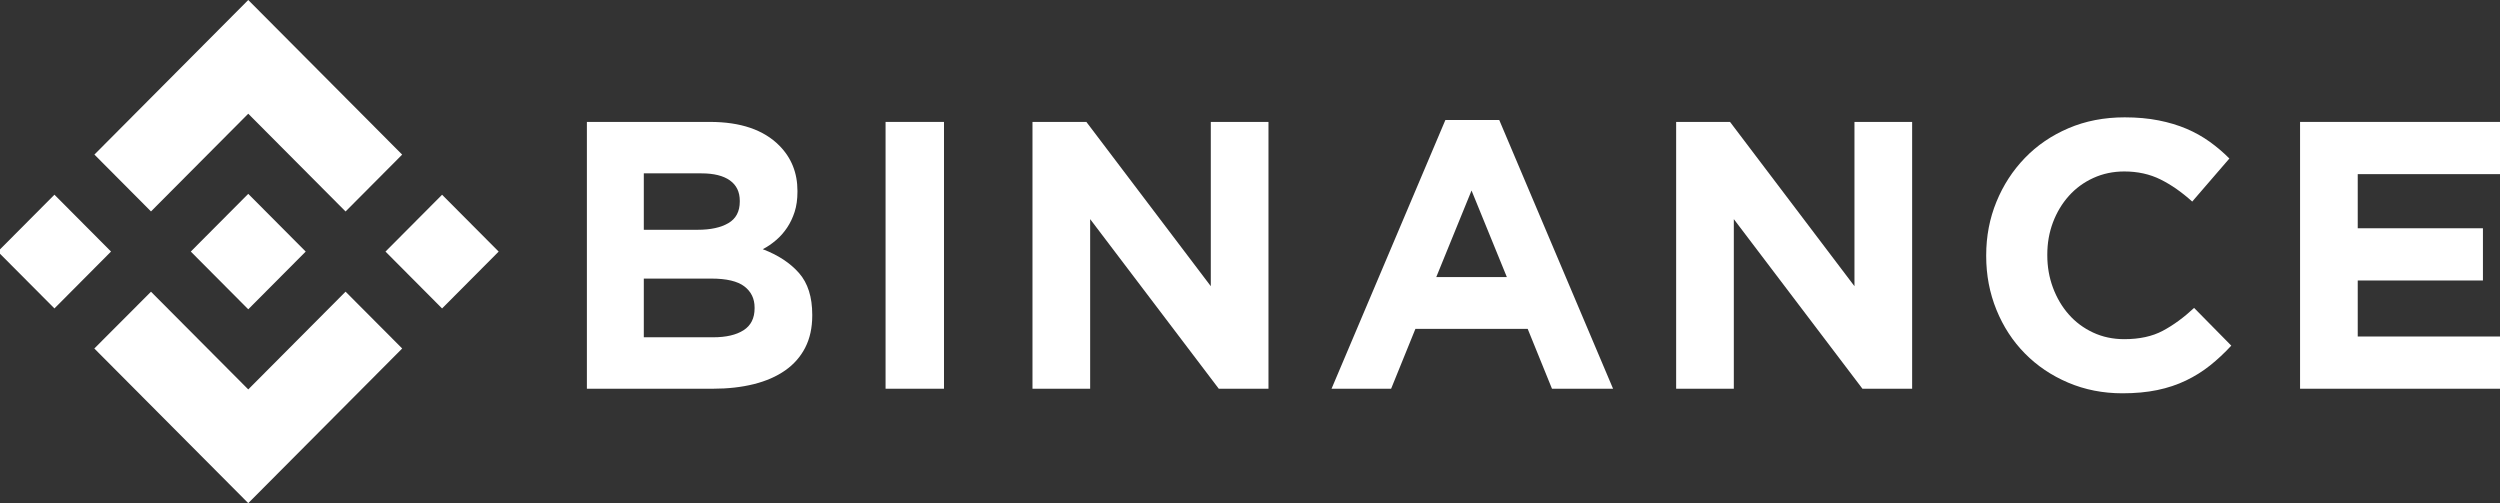
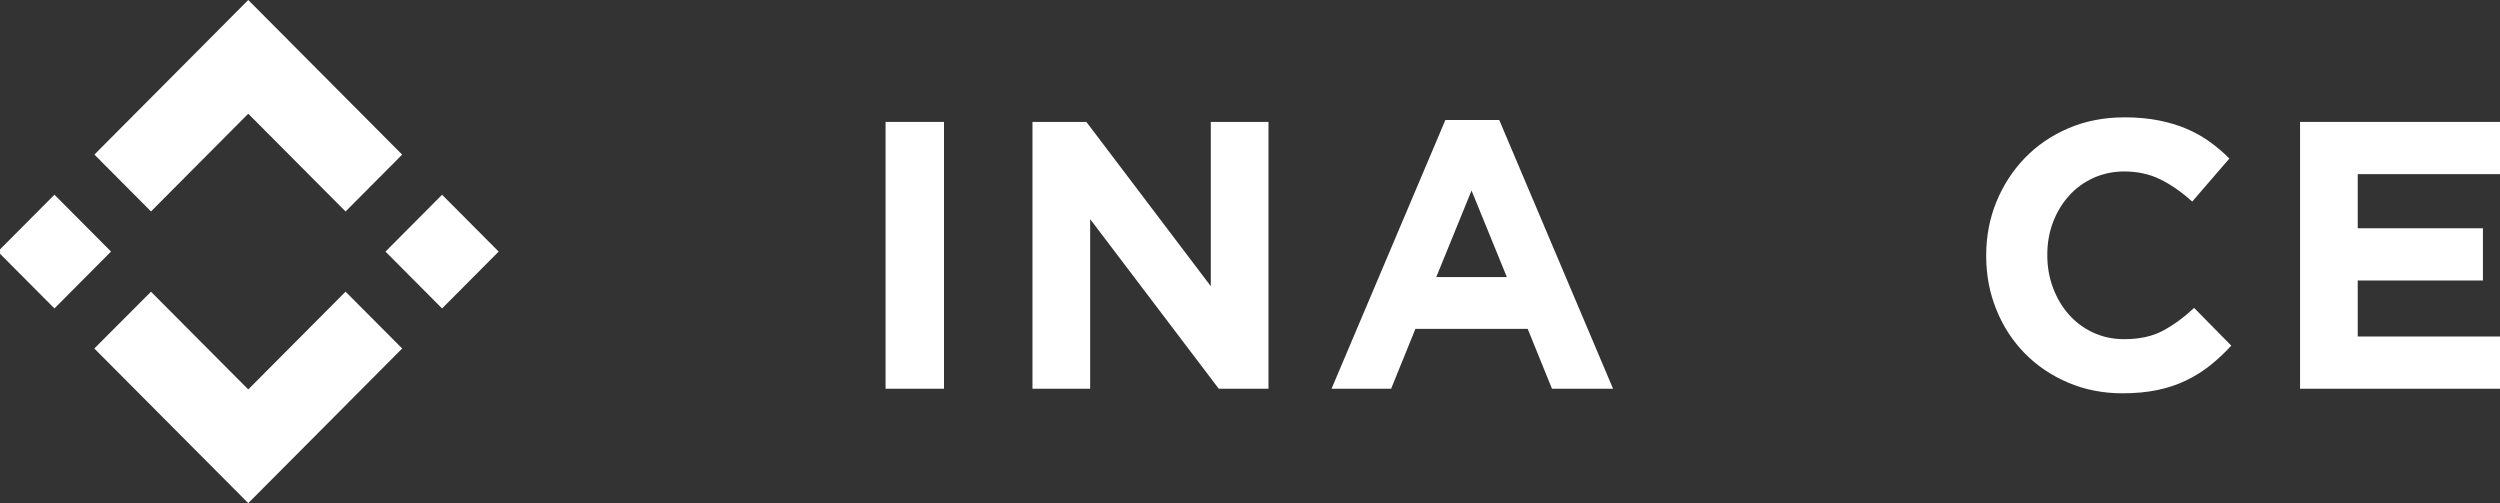
<svg xmlns="http://www.w3.org/2000/svg" width="159" height="32" viewBox="0 0 159 32" fill="none">
  <rect x="0" y="0" width="159" height="32" fill="#333333" stroke="none" />
  <g clip-path="url(#clip0)">
    <path d="M9.603 13.447L15.789 7.232L21.978 13.45L25.577 9.834L15.789 0L6.004 9.831L9.603 13.447Z" fill="white" />
    <path d="M7.061 15.999L3.462 12.383L-0.138 16L3.462 19.616L7.061 15.999Z" fill="white" />
    <path d="M9.603 18.553L15.789 24.767L21.978 18.55L25.579 22.164L25.577 22.166L15.789 32L6.004 22.17L5.998 22.165L9.603 18.553Z" fill="white" />
    <path d="M28.116 19.617L31.715 16.001L28.116 12.385L24.517 16.001L28.116 19.617Z" fill="white" />
-     <path d="M19.44 15.998H19.441L15.789 12.329L13.09 15.04H13.089L12.779 15.352L12.14 15.995L12.135 16L12.14 16.005L15.789 19.671L19.441 16.002L19.443 16L19.44 15.998Z" fill="white" />
-     <path d="M37.326 7.754H45.155C47.098 7.754 48.567 8.255 49.562 9.257C50.333 10.033 50.718 10.994 50.718 12.142V12.19C50.718 12.675 50.659 13.103 50.539 13.475C50.419 13.847 50.259 14.182 50.059 14.481C49.859 14.78 49.627 15.043 49.364 15.268C49.1 15.495 48.816 15.689 48.513 15.85C49.489 16.222 50.258 16.727 50.819 17.366C51.379 18.004 51.659 18.889 51.659 20.02V20.068C51.659 20.844 51.511 21.523 51.214 22.105C50.917 22.686 50.491 23.172 49.937 23.559C49.383 23.947 48.716 24.238 47.937 24.432C47.158 24.626 46.295 24.723 45.348 24.723H37.326V7.754ZM44.372 14.614C45.193 14.614 45.844 14.473 46.327 14.19C46.809 13.907 47.05 13.45 47.05 12.82V12.772C47.05 12.207 46.841 11.774 46.423 11.475C46.005 11.176 45.401 11.026 44.613 11.026H40.946V14.614H44.372ZM45.361 21.451C46.182 21.451 46.825 21.301 47.292 21.002C47.758 20.703 47.992 20.238 47.992 19.608V19.56C47.992 18.994 47.774 18.546 47.34 18.214C46.906 17.883 46.206 17.718 45.241 17.718H40.946V21.451H45.361V21.451Z" fill="white" />
    <path d="M56.322 7.754H60.038V24.723H56.322V7.754Z" fill="white" />
    <path d="M65.666 7.754H69.093L77.007 18.202V7.754H80.675V24.723H77.514L69.334 13.936V24.723H65.666V7.754Z" fill="white" />
-     <path d="M91.926 7.633H95.352L102.591 24.723H98.706L97.162 20.918H90.019L88.475 24.723H84.686L91.926 7.633ZM95.835 17.62L93.59 12.117L91.347 17.62H95.835Z" fill="white" />
-     <path d="M106.603 7.754H110.03L117.944 18.202V7.754H121.612V24.723H118.451L110.271 13.936V24.723H106.603V7.754Z" fill="white" />
+     <path d="M91.926 7.633H95.352L102.591 24.723H98.706L97.162 20.918H90.019L88.475 24.723H84.686L91.926 7.633ZM95.835 17.62L93.59 12.117L91.347 17.62Z" fill="white" />
    <path d="M134.985 25.014C133.746 25.014 132.596 24.787 131.534 24.335C130.472 23.883 129.556 23.265 128.784 22.481C128.011 21.697 127.408 20.772 126.974 19.705C126.54 18.638 126.322 17.499 126.322 16.287V16.238C126.322 15.026 126.54 13.891 126.974 12.832C127.408 11.774 128.011 10.845 128.784 10.045C129.555 9.245 130.481 8.614 131.558 8.154C132.636 7.693 133.827 7.463 135.13 7.463C135.918 7.463 136.637 7.528 137.289 7.657C137.94 7.786 138.531 7.964 139.063 8.19C139.594 8.416 140.084 8.691 140.535 9.014C140.985 9.338 141.403 9.693 141.789 10.081L139.425 12.82C138.765 12.223 138.093 11.753 137.41 11.414C136.726 11.075 135.958 10.905 135.105 10.905C134.398 10.905 133.742 11.043 133.139 11.318C132.536 11.592 132.017 11.972 131.582 12.457C131.148 12.941 130.811 13.503 130.569 14.141C130.328 14.78 130.208 15.463 130.208 16.19V16.238C130.208 16.965 130.328 17.652 130.569 18.299C130.811 18.945 131.144 19.511 131.571 19.995C131.996 20.48 132.511 20.864 133.114 21.147C133.718 21.43 134.382 21.571 135.105 21.571C136.071 21.571 136.887 21.394 137.554 21.038C138.222 20.683 138.886 20.198 139.545 19.583L141.91 21.983C141.476 22.452 141.025 22.873 140.559 23.244C140.092 23.616 139.582 23.935 139.026 24.202C138.472 24.468 137.864 24.671 137.205 24.808C136.545 24.945 135.805 25.014 134.985 25.014Z" fill="white" />
    <path d="M146.284 7.754H159V11.075H149.952V14.518H157.914V17.839H149.952V21.402H159.121V24.723H146.284V7.754Z" fill="white" />
  </g>
  <defs>
    <clipPath id="clip0">
      <rect width="159" height="32" fill="white" />
    </clipPath>
  </defs>
</svg>